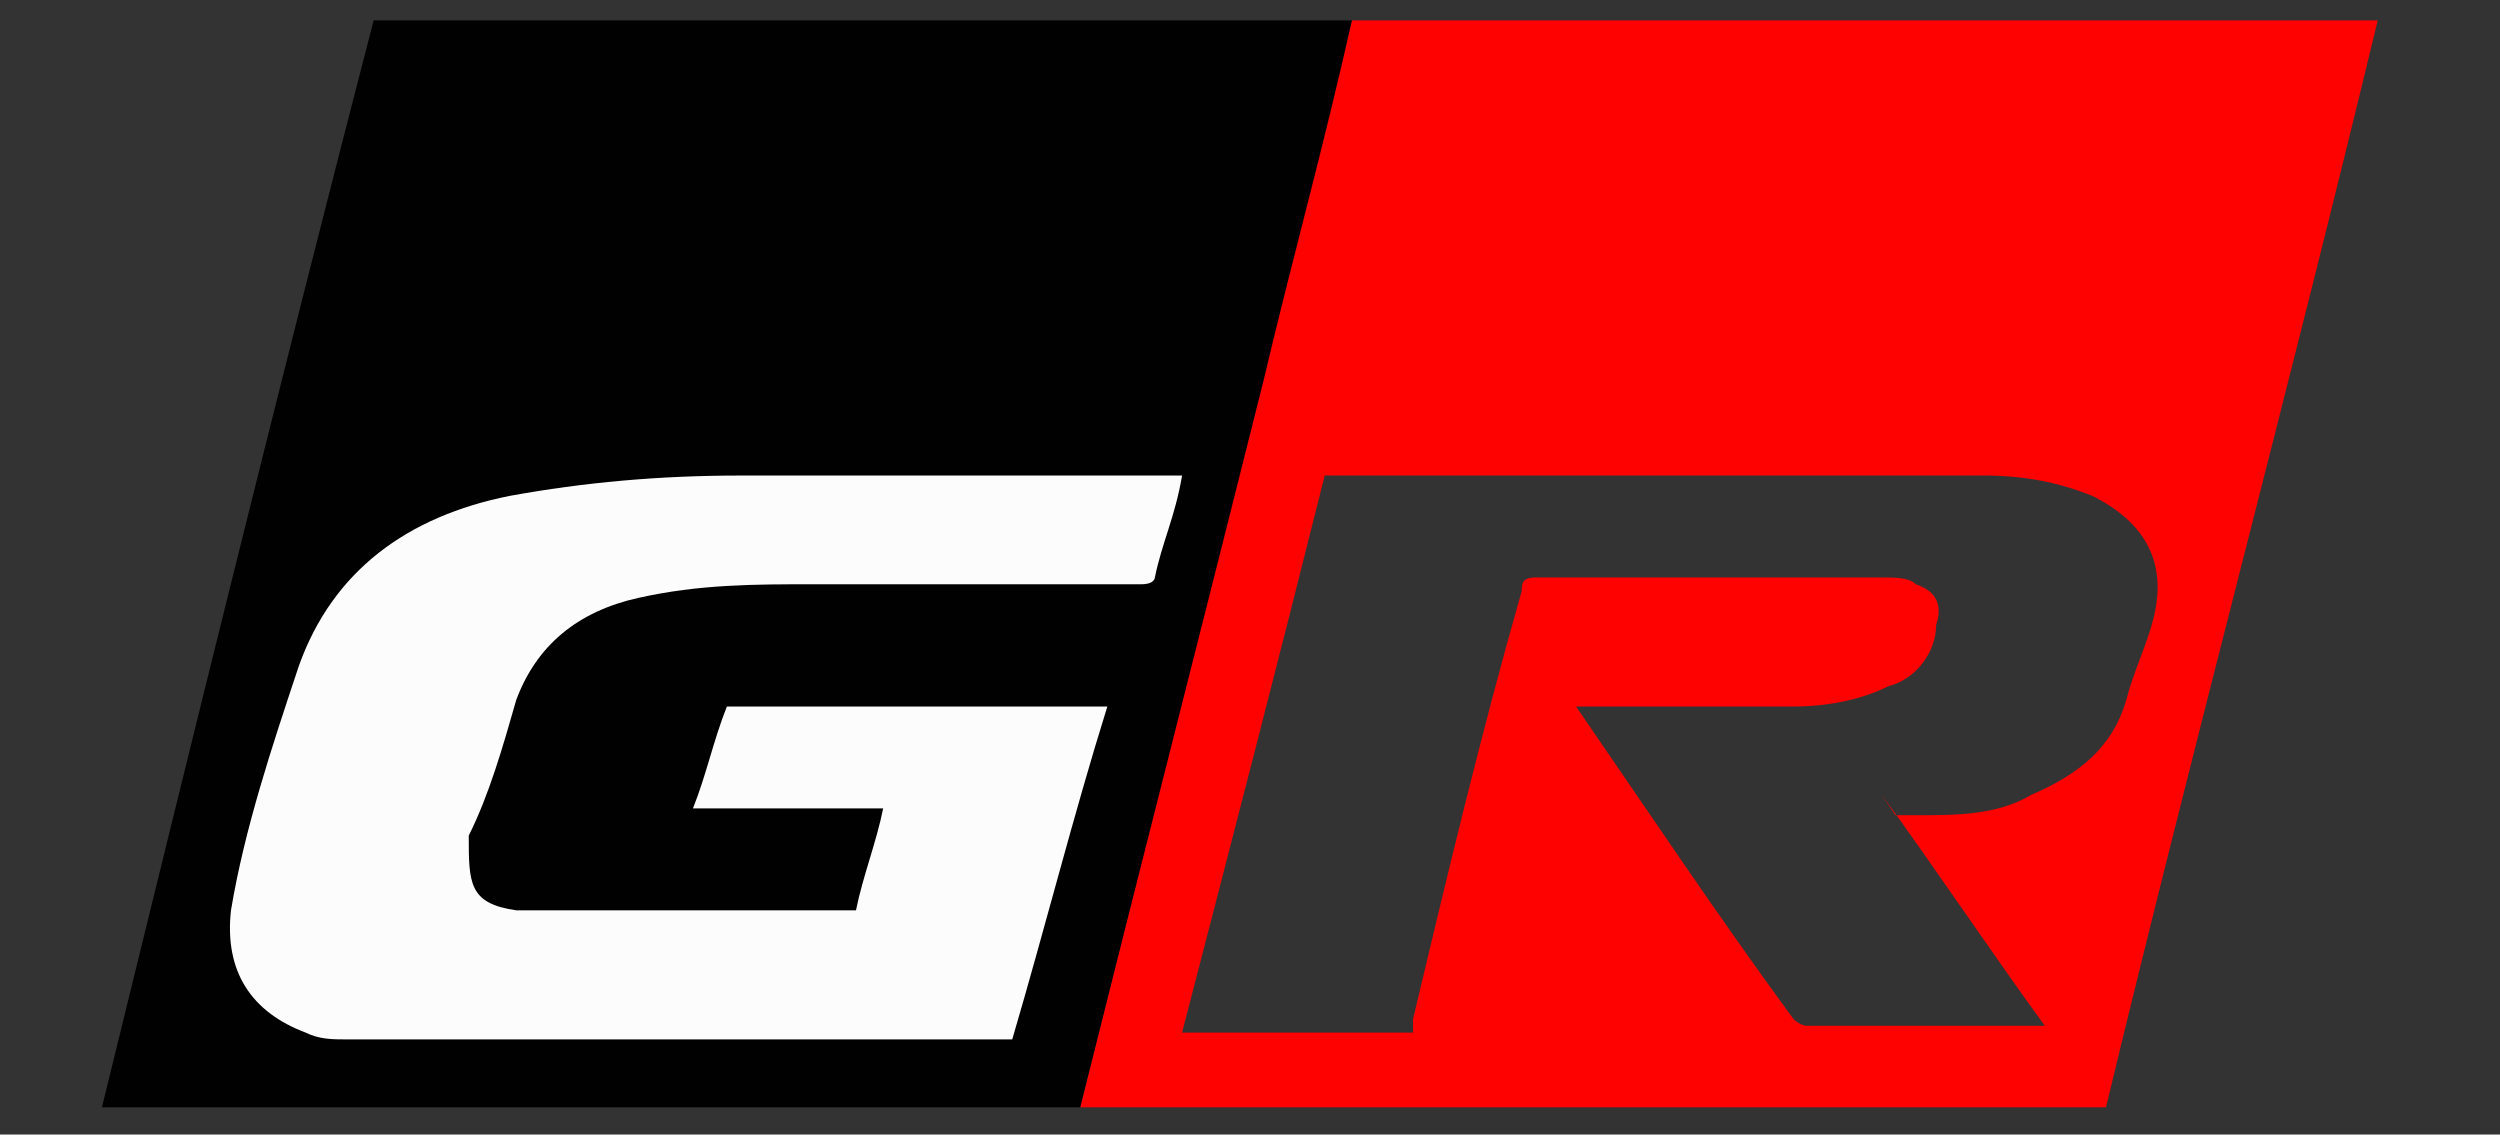
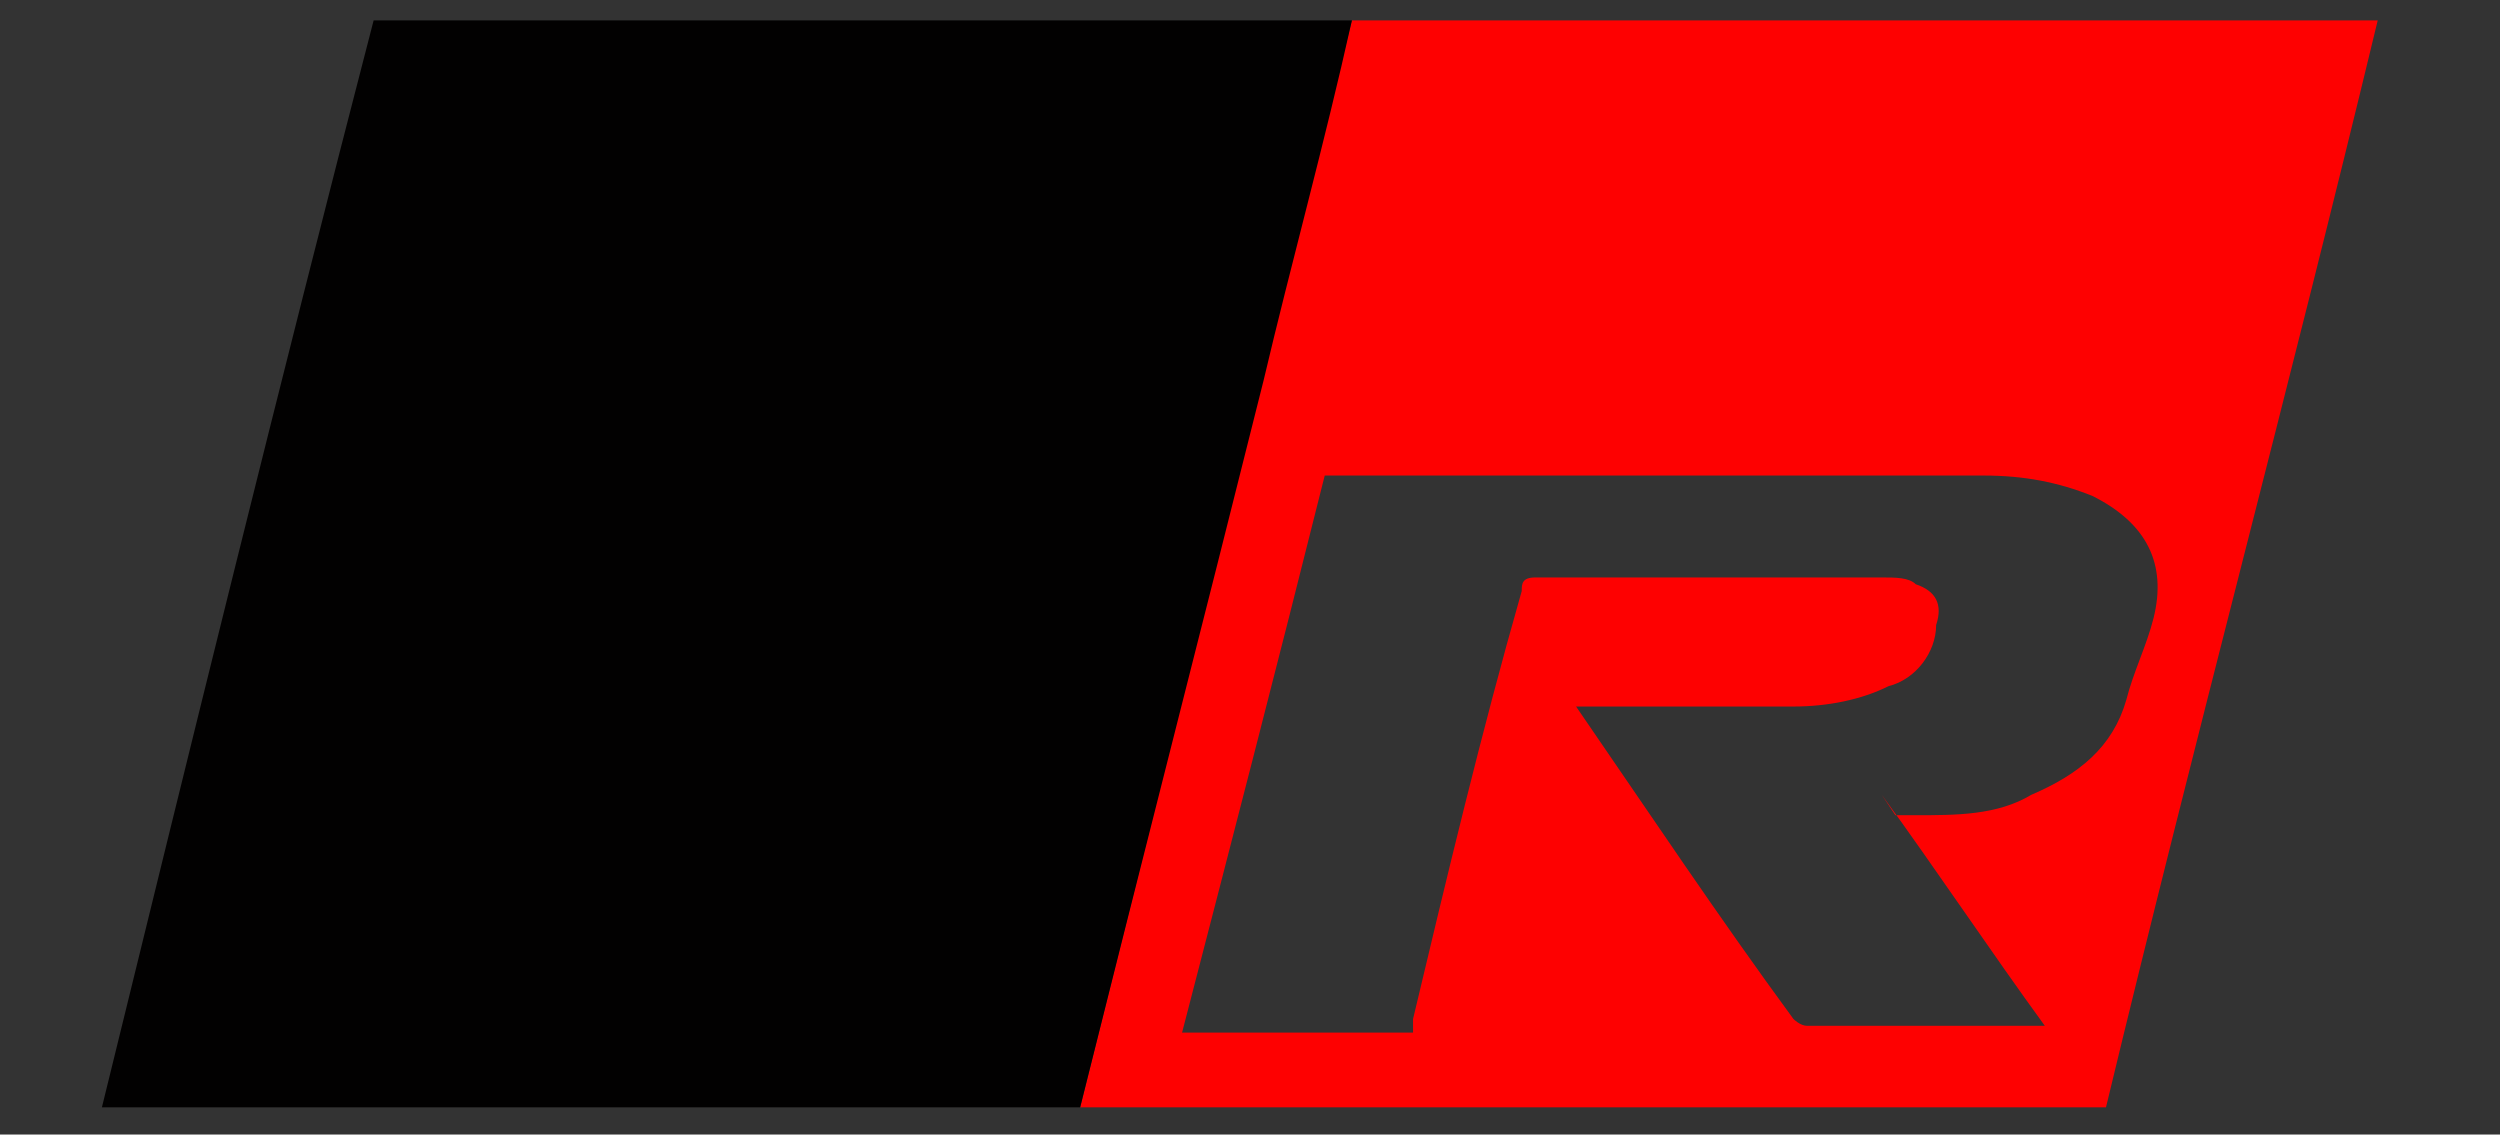
<svg xmlns="http://www.w3.org/2000/svg" version="1.1" viewBox="0 0 36.8 16.7">
  <rect x="0" y="0" width="36.8" height="16.7" fill="#333333" stroke="none" />
  <defs>
    <style>
      .cls-1 {
        fill: #fe0101;
      }

      .cls-2 {
        fill: #020101;
      }

      .cls-3 {
        fill: #fcfcfc;
      }
    </style>
  </defs>
  <g>
    <g id="Calque_1">
      <g id="Calque_1-2" data-name="Calque_1">
        <g id="Calque_1-2">
          <g>
            <path class="cls-1" d="M19.9.3h15.1c-1.3,5.4-2.7,10.6-4,16h-15.1L19.9.3ZM27.9,12h.3c.6,0,1.2,0,1.7-.3.7-.3,1.2-.7,1.4-1.4.1-.4.3-.8.4-1.2.2-.8-.1-1.4-.9-1.8-.5-.2-1-.3-1.6-.3h-9.7c-.7,2.8-1.4,5.5-2.1,8.2h3.4v-.2c.5-2.1,1-4.2,1.6-6.3,0-.1,0-.2.2-.2h5.1c.2,0,.4,0,.5.1.3.1.4.3.3.6,0,.4-.3.8-.7.9-.4.2-.9.3-1.4.3h-3.2c1.1,1.6,2.1,3.1,3.2,4.6,0,0,.1.1.2.1h3.5c-.8-1.1-1.6-2.3-2.4-3.4,0,0,.2.3.2.3Z" />
            <path class="cls-2" d="M19.9.3c-.4,1.8-.9,3.6-1.3,5.3-.9,3.6-1.8,7.1-2.7,10.7H1.7c-4.7,0-.1,0-.2,0C2.8,11,4.1,5.7,5.5.3h14.5-.1Z" />
-             <path class="cls-3" d="M15,15.3H5.1c-.2,0-.4,0-.6-.1-.8-.3-1.2-.9-1.1-1.8.2-1.2.6-2.4,1-3.6.5-1.4,1.6-2.2,3.1-2.5,1.1-.2,2.2-.3,3.4-.3h6.5c-.1.6-.3,1-.4,1.5,0,0,0,.1-.2.1h-4.8c-.9,0-1.7,0-2.6.2s-1.5.7-1.8,1.5c-.2.7-.4,1.4-.7,2h0c0,.7,0,1,.7,1.1h5c.1-.5.3-1,.4-1.5h-2.8c.2-.5.3-1,.5-1.5h5.6c-.5,1.6-.9,3.2-1.4,4.9h.1Z" />
          </g>
        </g>
      </g>
    </g>
  </g>
</svg>